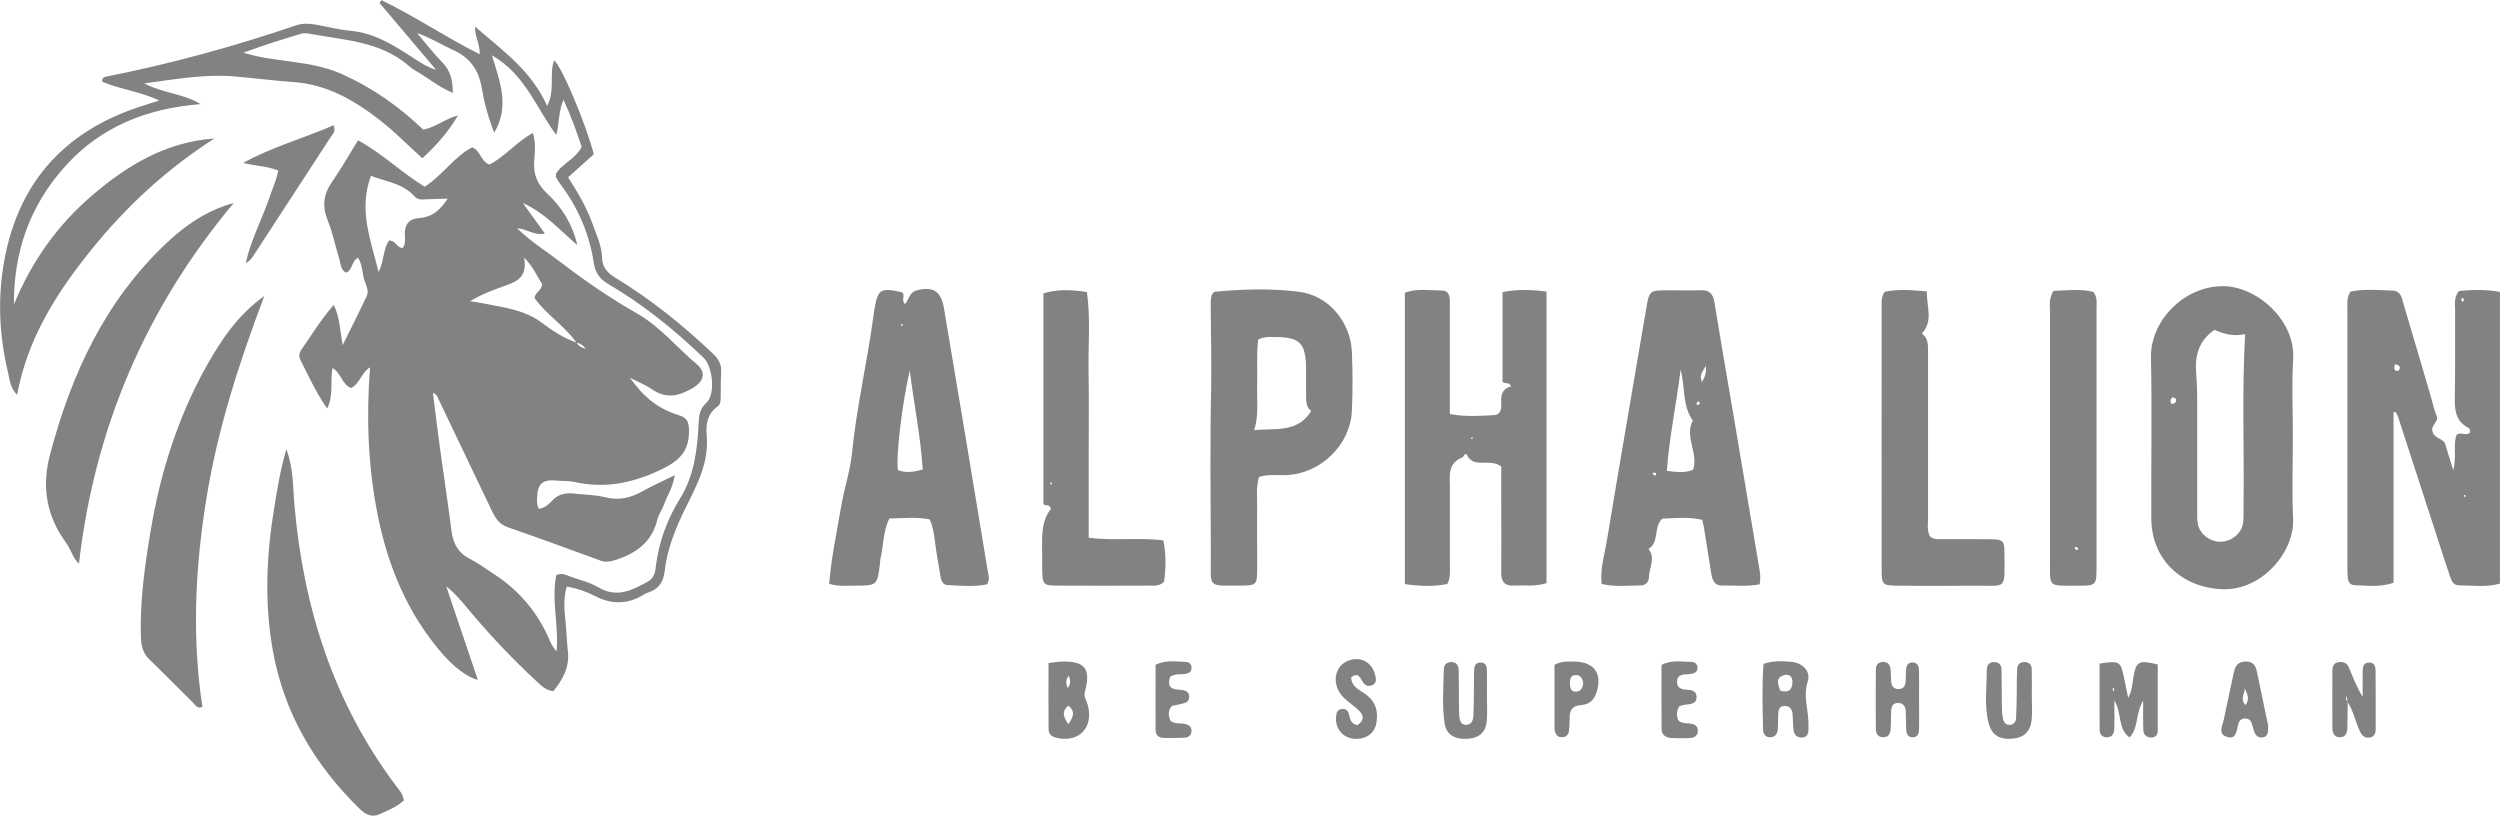
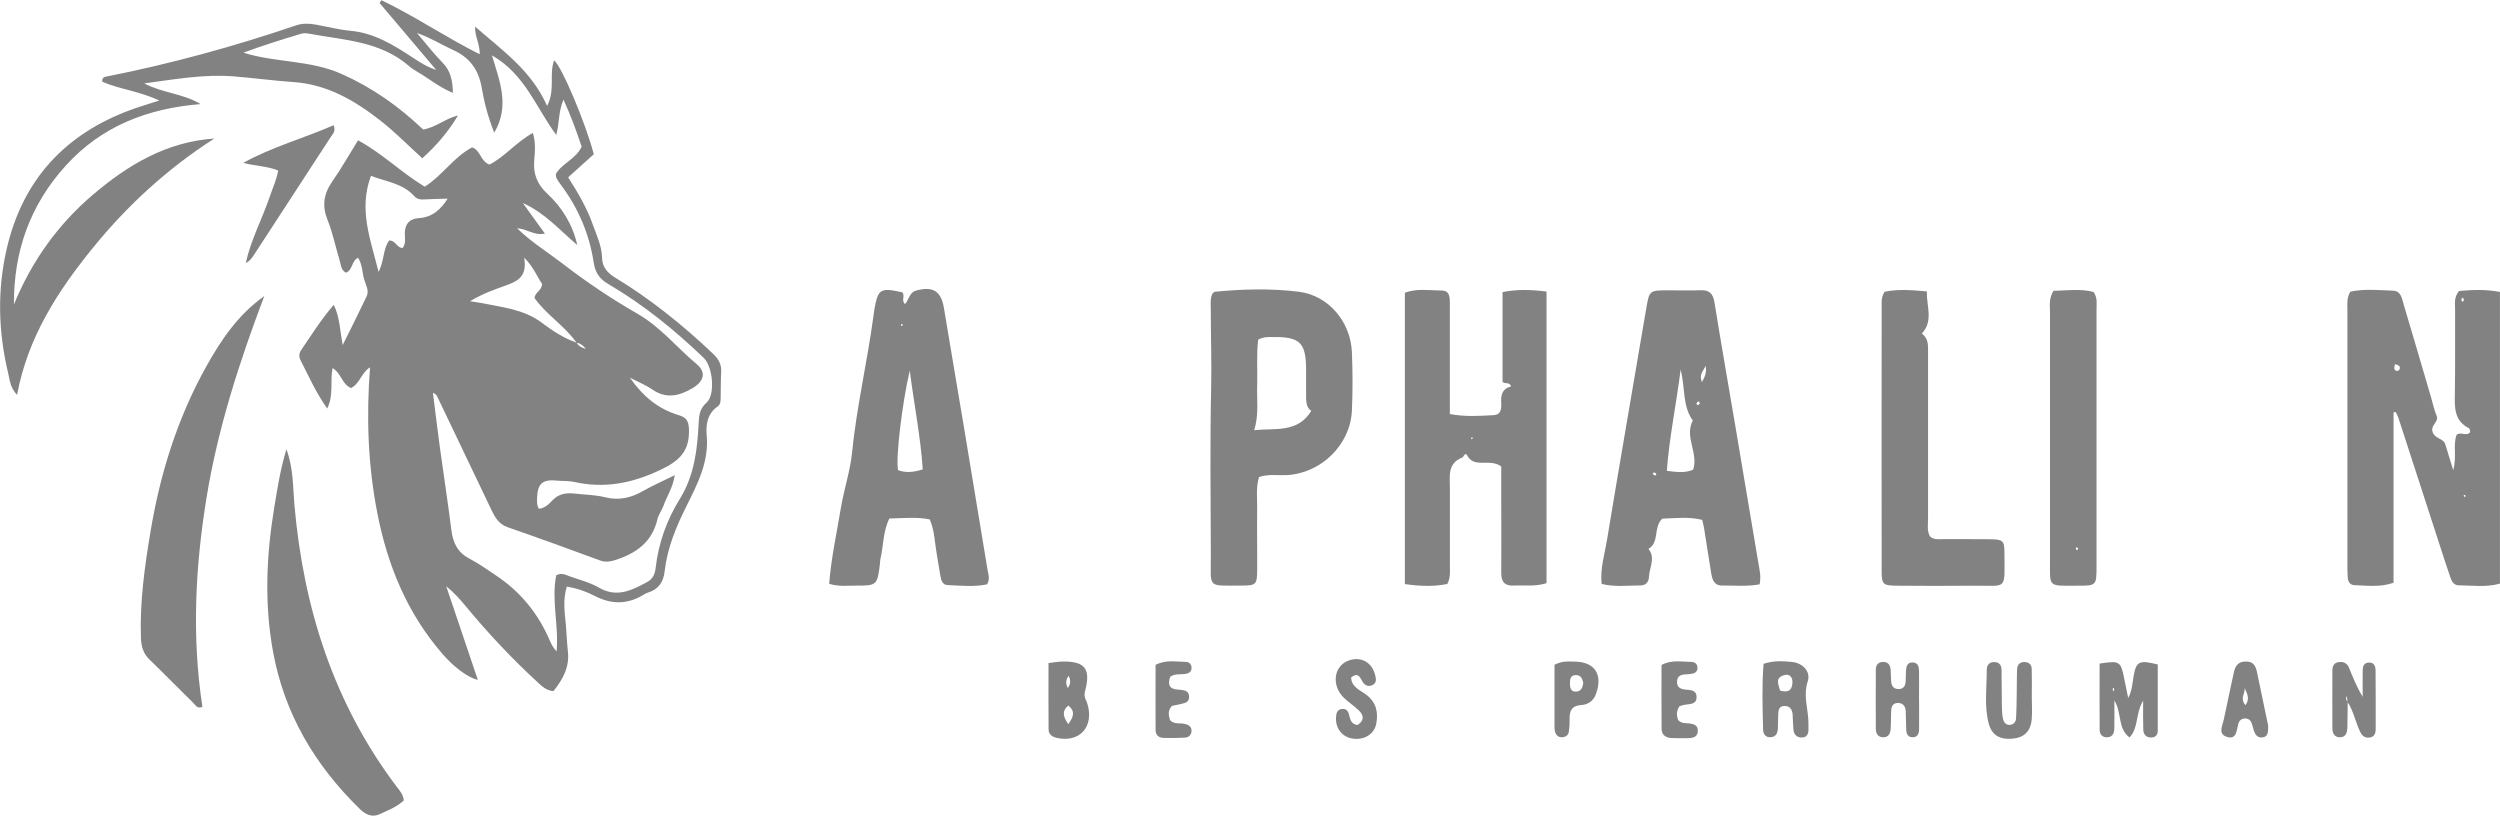
<svg xmlns="http://www.w3.org/2000/svg" width="136" height="45" viewBox="0 0 136 45" fill="none">
  <g clip-path="url(#clip0_3_922)">
    <path d="M36.712 25.831C36.598 26.558 36.275 26.99 36.108 27.479C36.018 27.741 35.831 27.975 35.767 28.24C35.474 29.5 34.596 30.113 33.441 30.475C33.16 30.562 32.923 30.592 32.643 30.488C30.974 29.875 29.305 29.265 27.627 28.685C27.146 28.518 26.936 28.163 26.742 27.757C25.771 25.727 24.799 23.696 23.831 21.666C23.785 21.569 23.758 21.454 23.551 21.367C23.681 22.386 23.795 23.358 23.928 24.329C24.135 25.844 24.369 27.352 24.559 28.866C24.646 29.547 24.906 30.062 25.54 30.391C26.031 30.645 26.485 30.974 26.949 31.282C28.293 32.169 29.283 33.365 29.919 34.871C30.003 35.068 30.113 35.256 30.277 35.437C30.41 34.043 29.983 32.653 30.26 31.292C30.56 31.138 30.791 31.282 31.018 31.363C31.542 31.547 32.096 31.684 32.57 31.962C33.558 32.539 34.375 32.113 35.217 31.654C35.52 31.49 35.634 31.208 35.667 30.897C35.821 29.547 36.271 28.287 36.979 27.147C37.777 25.861 37.937 24.45 38.007 23.003C38.027 22.577 38.07 22.225 38.438 21.9C38.925 21.465 38.778 19.943 38.281 19.468C36.692 17.943 34.99 16.562 33.087 15.45C32.613 15.172 32.38 14.83 32.296 14.277C32.059 12.713 31.445 11.292 30.49 10.025C30.407 9.915 30.333 9.797 30.267 9.677C30.243 9.633 30.25 9.57 30.237 9.472C30.56 8.883 31.328 8.662 31.642 7.978C31.365 7.16 31.071 6.329 30.654 5.421C30.367 6.085 30.437 6.718 30.26 7.338C29.165 5.874 28.574 4.048 26.759 3.009C27.193 4.433 27.74 5.777 26.886 7.217C26.558 6.386 26.341 5.586 26.208 4.788C26.038 3.79 25.557 3.13 24.639 2.714C23.995 2.423 23.394 2.034 22.687 1.799C23.147 2.339 23.581 2.905 24.075 3.408C24.522 3.863 24.622 4.389 24.639 5.053C23.898 4.751 23.348 4.282 22.733 3.924C22.567 3.826 22.396 3.723 22.253 3.595C20.684 2.228 18.688 2.185 16.796 1.829C16.662 1.803 16.509 1.799 16.382 1.836C15.33 2.151 14.282 2.48 13.241 2.865C14.993 3.418 16.852 3.254 18.578 4.021C20.263 4.771 21.702 5.79 23.02 7.047C23.725 6.926 24.232 6.443 24.913 6.283C24.406 7.14 23.771 7.888 22.974 8.611C22.199 7.908 21.485 7.177 20.687 6.554C19.302 5.472 17.807 4.594 15.981 4.466C14.876 4.389 13.775 4.239 12.67 4.152C11.081 4.031 9.519 4.312 7.847 4.537C8.865 5.073 9.96 5.083 10.911 5.663C8.044 5.894 5.531 6.852 3.571 9.017C1.635 11.155 0.741 13.678 0.758 16.562C1.719 14.217 3.147 12.213 5.063 10.585C6.969 8.966 9.059 7.713 11.662 7.536C9.122 9.161 6.936 11.165 5.047 13.49C3.147 15.832 1.519 18.325 0.928 21.481C0.551 21.079 0.534 20.684 0.451 20.329C-0.094 18.08 -0.157 15.812 0.36 13.557C1.225 9.787 3.538 7.278 7.156 5.961C7.597 5.8 8.047 5.669 8.665 5.468C7.577 4.956 6.499 4.855 5.564 4.446C5.547 4.249 5.644 4.192 5.751 4.172C9.269 3.478 12.72 2.533 16.115 1.377C16.468 1.257 16.826 1.277 17.186 1.34C17.814 1.454 18.438 1.618 19.072 1.675C20.37 1.796 21.422 2.456 22.47 3.143C22.857 3.398 23.247 3.649 23.728 3.803C22.7 2.59 21.675 1.374 20.647 0.161C20.681 0.111 20.717 0.06 20.751 0.01C22.56 0.875 24.225 2.014 26.098 2.952C26.105 2.362 25.811 1.95 25.848 1.448C27.289 2.717 28.898 3.813 29.763 5.763C30.223 4.879 29.856 4.034 30.146 3.28C30.577 3.656 31.839 6.644 32.303 8.39C31.875 8.775 31.428 9.178 30.907 9.647C31.428 10.461 31.919 11.289 32.243 12.203C32.456 12.803 32.74 13.376 32.753 14.039C32.763 14.522 33.047 14.85 33.458 15.098C35.39 16.268 37.136 17.678 38.775 19.23C39.088 19.528 39.255 19.809 39.232 20.232C39.205 20.674 39.215 21.123 39.205 21.565C39.202 21.759 39.215 21.994 39.045 22.108C38.477 22.493 38.391 23.12 38.444 23.669C38.578 25.124 37.944 26.326 37.343 27.536C36.779 28.665 36.301 29.808 36.158 31.071C36.094 31.651 35.831 32.059 35.257 32.234C35.176 32.257 35.103 32.297 35.033 32.341C34.155 32.884 33.277 32.897 32.359 32.421C31.899 32.184 31.401 32.003 30.834 31.912C30.61 32.636 30.721 33.323 30.784 34C30.827 34.469 30.837 34.944 30.891 35.41C30.998 36.288 30.617 36.962 30.107 37.598C29.713 37.565 29.469 37.324 29.232 37.102C27.863 35.839 26.585 34.485 25.397 33.051C25.063 32.649 24.723 32.247 24.275 31.895C24.846 33.584 25.417 35.27 25.994 36.985C25.427 36.854 24.683 36.275 24.092 35.598C22.156 33.376 21.081 30.766 20.524 27.901C20.016 25.294 19.923 22.671 20.13 19.984C19.656 20.272 19.586 20.861 19.099 21.109C18.608 20.925 18.568 20.295 18.09 20.024C17.95 20.744 18.164 21.485 17.8 22.222C17.183 21.357 16.799 20.466 16.355 19.608C16.258 19.421 16.255 19.236 16.375 19.055C16.936 18.235 17.46 17.39 18.157 16.583C18.484 17.256 18.488 17.93 18.641 18.774C19.129 17.789 19.549 16.961 19.946 16.12C20.09 15.815 19.91 15.517 19.82 15.232C19.696 14.837 19.723 14.401 19.479 14.023C19.122 14.184 19.195 14.683 18.825 14.834C18.535 14.69 18.544 14.381 18.468 14.133C18.247 13.416 18.104 12.669 17.823 11.979C17.51 11.201 17.603 10.555 18.07 9.881C18.561 9.178 18.982 8.43 19.476 7.633C20.797 8.343 21.826 9.382 23.104 10.156C24.065 9.553 24.689 8.531 25.684 8.018C26.155 8.182 26.125 8.765 26.625 8.953C27.443 8.544 28.057 7.75 28.988 7.231C29.152 7.76 29.102 8.259 29.062 8.729C28.998 9.456 29.225 10.022 29.749 10.511C30.574 11.275 31.145 12.2 31.405 13.332C30.454 12.525 29.626 11.567 28.444 11.047C28.828 11.577 29.209 12.106 29.642 12.706C29.065 12.836 28.688 12.451 28.131 12.418C28.925 13.192 29.793 13.714 30.587 14.328C31.886 15.329 33.247 16.248 34.669 17.062C35.924 17.776 36.812 18.901 37.897 19.806C38.444 20.262 38.291 20.758 37.656 21.126C36.935 21.545 36.241 21.709 35.487 21.19C35.126 20.942 34.706 20.774 34.265 20.547C35.026 21.622 35.837 22.255 36.929 22.587C37.336 22.711 37.463 22.895 37.48 23.351C37.516 24.51 37.006 25.047 35.947 25.552C34.392 26.293 32.887 26.588 31.225 26.216C30.931 26.149 30.617 26.179 30.313 26.145C29.529 26.065 29.245 26.293 29.219 27.067C29.212 27.258 29.192 27.459 29.312 27.677C29.626 27.65 29.853 27.432 30.05 27.221C30.397 26.852 30.811 26.799 31.268 26.852C31.819 26.916 32.386 26.916 32.917 27.05C33.675 27.241 34.332 27.084 34.986 26.708C35.487 26.42 36.021 26.189 36.715 25.847L36.712 25.831ZM31.869 18.978C31.739 18.817 31.592 18.674 31.368 18.65C30.717 17.718 29.706 17.112 29.075 16.207C29.122 15.876 29.476 15.819 29.489 15.44C29.225 15.075 29.052 14.556 28.514 14.013C28.688 15.001 28.204 15.283 27.57 15.51C26.939 15.738 26.291 15.956 25.57 16.385C25.874 16.432 26.008 16.449 26.138 16.475C27.296 16.717 28.488 16.807 29.499 17.574C30.063 18.003 30.684 18.402 31.372 18.643C31.478 18.844 31.665 18.925 31.872 18.978H31.869ZM24.372 10.806C23.958 10.819 23.541 10.823 23.127 10.846C22.9 10.86 22.71 10.863 22.53 10.665C21.899 9.965 20.991 9.881 20.18 9.566C19.492 11.409 20.167 13.054 20.594 14.793C20.908 14.2 20.828 13.54 21.171 13.081C21.542 13.081 21.592 13.503 21.909 13.487C22.079 13.249 22.029 12.991 22.022 12.753C22.006 12.21 22.259 11.898 22.783 11.865C23.531 11.821 23.988 11.379 24.359 10.796L24.392 10.769L24.366 10.803L24.372 10.806Z" fill="#818281" />
    <path d="M130.209 22.426V31.704C129.448 31.962 128.757 31.852 128.076 31.832C127.853 31.825 127.736 31.657 127.719 31.44C127.702 31.218 127.699 30.994 127.699 30.773C127.699 26.129 127.699 21.488 127.699 16.844C127.699 16.542 127.646 16.231 127.859 15.866C128.59 15.705 129.391 15.782 130.182 15.812C130.61 15.829 130.663 16.227 130.753 16.539C131.254 18.218 131.744 19.896 132.238 21.575C132.342 21.92 132.409 22.282 132.549 22.61C132.702 22.972 132.185 23.116 132.342 23.522C132.485 23.894 132.929 23.834 133.029 24.185C133.15 24.601 133.283 25.013 133.457 25.576C133.66 24.825 133.43 24.199 133.64 23.653C133.887 23.462 134.171 23.77 134.381 23.505C134.361 23.438 134.361 23.317 134.311 23.294C133.513 22.899 133.53 22.192 133.543 21.445C133.573 19.917 133.547 18.385 133.557 16.857C133.557 16.532 133.483 16.184 133.77 15.829C134.455 15.772 135.186 15.725 135.997 15.882V31.748C135.242 31.962 134.498 31.845 133.76 31.842C133.5 31.842 133.38 31.644 133.303 31.419C133.196 31.105 133.09 30.79 132.986 30.471C132.145 27.881 131.304 25.291 130.463 22.701C130.429 22.601 130.376 22.51 130.329 22.416C130.286 22.419 130.242 22.426 130.202 22.43L130.209 22.426ZM130.289 19.813C130.242 19.977 130.219 20.094 130.329 20.161C130.403 20.208 130.506 20.168 130.533 20.091C130.6 19.92 130.479 19.856 130.289 19.813ZM133.954 16.422C134.074 16.355 134.041 16.278 133.977 16.191C133.857 16.258 133.891 16.335 133.954 16.422ZM134.131 26.987C134.121 26.966 134.114 26.933 134.098 26.93C134.037 26.916 134.011 26.943 134.034 27C134.041 27.017 134.071 27.03 134.091 27.03C134.104 27.03 134.118 27.003 134.131 26.987Z" fill="#818281" />
    <path d="M81.678 25.382C81.017 24.889 80.159 25.546 79.779 24.708C79.632 24.681 79.629 24.855 79.552 24.886C78.731 25.207 78.874 25.908 78.874 26.554C78.874 27.972 78.874 29.389 78.874 30.806C78.874 31.108 78.915 31.416 78.734 31.768C78.003 31.919 77.252 31.892 76.425 31.775V15.922C77.109 15.675 77.773 15.802 78.427 15.805C78.851 15.805 78.871 16.15 78.871 16.469C78.871 17.692 78.871 18.915 78.871 20.138C78.871 20.912 78.871 21.686 78.871 22.523C79.719 22.684 80.49 22.624 81.254 22.584C81.675 22.56 81.685 22.198 81.665 21.893C81.638 21.465 81.742 21.13 82.202 21.022C82.112 20.747 81.882 20.922 81.738 20.771V15.889C82.556 15.728 83.31 15.755 84.131 15.862V31.724C83.514 31.922 82.93 31.825 82.356 31.855C81.855 31.882 81.662 31.647 81.668 31.158C81.681 29.882 81.668 28.602 81.668 27.325C81.668 26.662 81.668 25.998 81.668 25.378L81.678 25.382ZM80.116 23.864C80.116 23.78 80.086 23.767 80.029 23.827C80.023 23.837 80.039 23.87 80.046 23.894C80.069 23.884 80.093 23.874 80.116 23.86V23.864Z" fill="#818281" />
-     <path d="M124.732 23.857C124.732 25.301 124.672 26.752 124.745 28.193C124.839 30.042 123.026 32.143 120.887 32.053C118.674 31.959 117.045 30.441 117.032 28.22C117.015 25.301 117.075 22.379 117.012 19.461C116.968 17.497 118.76 15.561 120.947 15.567C122.759 15.574 124.872 17.414 124.748 19.518C124.665 20.959 124.732 22.41 124.732 23.854V23.857ZM120.469 17.94C119.588 18.553 119.401 19.374 119.471 20.265C119.511 20.764 119.528 21.26 119.528 21.759C119.528 23.756 119.528 25.753 119.528 27.75C119.528 27.998 119.518 28.253 119.562 28.498C119.665 29.064 120.252 29.496 120.84 29.469C121.404 29.446 121.931 29.017 122.018 28.478C122.062 28.206 122.045 27.925 122.048 27.647C122.092 24.5 121.955 21.354 122.135 18.174C121.544 18.315 120.99 18.178 120.463 17.94H120.469ZM118.367 21.867C118.413 21.743 118.367 21.679 118.287 21.642C118.203 21.605 118.12 21.625 118.096 21.719C118.07 21.82 118.043 21.95 118.193 21.971C118.253 21.977 118.323 21.893 118.367 21.867Z" fill="#818281" />
    <path d="M53.708 31.785C53.027 31.936 52.283 31.862 51.545 31.828C51.278 31.815 51.201 31.58 51.161 31.349C51.058 30.719 50.941 30.089 50.861 29.456C50.811 29.067 50.764 28.685 50.577 28.256C49.876 28.109 49.135 28.193 48.381 28.206C48.03 28.923 48.064 29.691 47.894 30.411C47.873 30.491 47.88 30.578 47.87 30.659C47.73 31.835 47.703 31.862 46.555 31.858C46.091 31.858 45.62 31.919 45.106 31.758C45.22 30.334 45.52 28.98 45.747 27.616C45.914 26.615 46.251 25.623 46.351 24.631C46.602 22.115 47.186 19.659 47.52 17.159C47.533 17.048 47.546 16.938 47.566 16.827C47.767 15.715 47.89 15.641 49.065 15.896C49.275 16.067 49.002 16.331 49.232 16.539C49.452 16.308 49.459 15.909 49.843 15.805C50.754 15.557 51.198 15.835 51.351 16.764C51.712 18.952 52.089 21.136 52.453 23.324C52.883 25.898 53.307 28.474 53.731 31.051C53.768 31.265 53.865 31.483 53.705 31.781L53.708 31.785ZM48.701 18.643L48.728 18.62L48.708 18.647L48.681 18.67L48.705 18.643H48.701ZM50.197 25.536C50.08 23.736 49.723 22.007 49.492 20.161C49.078 21.89 48.715 24.98 48.855 25.576C49.242 25.72 49.639 25.71 50.197 25.536ZM49.052 17.625C49.052 17.625 49.012 17.658 49.012 17.672C49.012 17.735 49.045 17.749 49.095 17.705C49.108 17.695 49.112 17.662 49.105 17.645C49.098 17.631 49.068 17.628 49.052 17.621V17.625Z" fill="#818281" />
    <path d="M95.723 31.788C95.012 31.919 94.348 31.845 93.687 31.852C93.24 31.858 93.147 31.523 93.09 31.188C92.953 30.367 92.833 29.543 92.699 28.722C92.679 28.588 92.639 28.457 92.599 28.28C91.858 28.099 91.124 28.193 90.426 28.216C89.926 28.695 90.293 29.496 89.675 29.861C90.079 30.357 89.722 30.87 89.705 31.373C89.695 31.661 89.532 31.848 89.235 31.848C88.55 31.848 87.856 31.946 87.129 31.765C87.038 30.934 87.292 30.16 87.419 29.386C88.11 25.197 88.838 21.012 89.548 16.827C89.722 15.799 89.719 15.795 90.757 15.792C91.341 15.792 91.922 15.812 92.506 15.789C92.986 15.768 93.19 15.969 93.267 16.449C93.621 18.64 94.004 20.828 94.375 23.016C94.805 25.559 95.236 28.106 95.66 30.652C95.72 31.004 95.81 31.356 95.723 31.795V31.788ZM91.428 20.101C91.184 22.041 90.807 23.8 90.677 25.616C91.234 25.68 91.665 25.743 92.109 25.549C92.402 24.644 91.621 23.76 92.088 22.875C91.521 22.091 91.681 21.133 91.428 20.101ZM92.793 19.903C92.489 20.416 92.489 20.416 92.576 20.794C92.716 20.55 92.85 20.319 92.793 19.903ZM92.476 21.951L92.416 21.826C92.379 21.857 92.325 21.88 92.305 21.917C92.275 21.974 92.305 22.034 92.365 22.031C92.402 22.031 92.439 21.977 92.476 21.947V21.951ZM89.896 25.753C89.926 25.787 89.952 25.831 89.992 25.851C90.049 25.881 90.106 25.851 90.099 25.797C90.099 25.764 90.046 25.713 90.009 25.707C89.976 25.7 89.929 25.737 89.896 25.753Z" fill="#818281" />
    <path d="M68.491 25.948C68.317 26.531 68.397 27.09 68.39 27.637C68.374 28.776 68.4 29.915 68.39 31.054C68.384 31.788 68.317 31.855 67.566 31.855C65.623 31.855 65.877 32.039 65.87 30.176C65.86 27.151 65.82 24.122 65.887 21.096C65.917 19.685 65.867 18.281 65.867 16.878C65.867 16.576 65.827 16.264 65.947 15.99C66.004 15.939 66.041 15.876 66.084 15.872C67.606 15.722 69.138 15.685 70.647 15.869C72.276 16.067 73.477 17.511 73.544 19.163C73.587 20.218 73.591 21.277 73.544 22.329C73.467 24.206 71.845 25.77 69.963 25.847C69.495 25.867 69.021 25.78 68.487 25.948H68.491ZM68.447 18.469C68.344 19.293 68.417 20.124 68.39 20.952C68.364 21.766 68.494 22.587 68.224 23.401C69.378 23.281 70.59 23.566 71.334 22.352C71.054 22.178 71.047 21.816 71.051 21.448C71.051 21.002 71.051 20.557 71.051 20.114C71.047 18.633 70.72 18.315 69.218 18.335C68.998 18.335 68.771 18.315 68.444 18.472L68.447 18.469Z" fill="#818281" />
    <path d="M104.545 18.144C104.922 18.412 104.886 18.811 104.886 19.203C104.886 22.205 104.886 25.204 104.886 28.206C104.886 28.535 104.819 28.873 104.989 29.178C105.203 29.382 105.466 29.325 105.71 29.329C106.571 29.335 107.432 29.322 108.29 29.335C108.954 29.346 109.038 29.413 109.041 30.039C109.051 32.194 109.221 31.838 107.322 31.862C105.964 31.879 104.602 31.872 103.243 31.862C102.426 31.858 102.362 31.808 102.362 31.034C102.356 26.226 102.359 21.418 102.362 16.613C102.362 16.392 102.339 16.167 102.522 15.872C103.213 15.722 103.968 15.775 104.822 15.852C104.795 16.666 105.196 17.454 104.542 18.154L104.548 18.147L104.545 18.144Z" fill="#818281" />
    <path d="M14.379 16.104C13.017 19.695 11.842 23.328 11.228 27.121C10.617 30.89 10.434 34.666 11.011 38.453C10.734 38.577 10.634 38.355 10.511 38.235C9.716 37.458 8.942 36.66 8.141 35.889C7.79 35.554 7.683 35.166 7.667 34.697C7.6 32.74 7.87 30.82 8.191 28.9C8.715 25.75 9.659 22.741 11.215 19.947C12.026 18.492 12.954 17.115 14.379 16.104Z" fill="#818281" />
-     <path d="M59.225 29.255C60.644 29.429 61.949 29.228 63.287 29.396C63.451 30.2 63.42 30.954 63.324 31.654C63.047 31.902 62.786 31.858 62.543 31.858C60.877 31.862 59.212 31.869 57.546 31.858C56.752 31.855 56.715 31.802 56.695 30.997C56.692 30.776 56.695 30.552 56.695 30.331C56.702 29.392 56.575 28.431 57.172 27.677C57.075 27.379 56.885 27.566 56.762 27.419V15.956C57.449 15.752 58.164 15.732 59.128 15.889C59.335 17.316 59.192 18.777 59.218 20.235C59.245 21.736 59.225 23.237 59.225 24.738C59.225 26.209 59.225 27.677 59.225 29.258V29.255ZM57.536 25.321L57.543 25.328L57.516 25.355L57.539 25.325L57.536 25.321ZM57.209 26.34C57.219 26.32 57.236 26.296 57.232 26.28C57.232 26.266 57.196 26.246 57.182 26.249C57.126 26.263 57.112 26.3 57.149 26.347C57.156 26.357 57.189 26.347 57.209 26.34Z" fill="#818281" />
    <path d="M21.972 43.539C21.585 43.904 21.111 44.078 20.664 44.286C20.227 44.491 19.876 44.306 19.549 43.985C17.126 41.612 15.47 38.828 14.853 35.45C14.372 32.82 14.489 30.203 14.923 27.586C15.09 26.578 15.243 25.566 15.581 24.437C15.971 25.506 15.931 26.497 16.015 27.452C16.509 33.075 18.154 38.268 21.592 42.812C21.742 43.01 21.919 43.191 21.969 43.539H21.972Z" fill="#818281" />
-     <path d="M4.296 30.659C3.972 30.387 3.868 29.902 3.598 29.533C2.527 28.072 2.256 26.491 2.72 24.732C3.875 20.352 5.721 16.361 9.072 13.209C10.103 12.237 11.268 11.436 12.717 11.041C7.944 16.744 5.147 23.271 4.296 30.659Z" fill="#818281" />
-     <path d="M111.715 15.822C112.452 15.802 113.19 15.698 113.887 15.882C114.114 16.204 114.051 16.519 114.051 16.817C114.054 21.488 114.054 26.159 114.051 30.83C114.051 31.848 114.034 31.865 113.036 31.862C111.351 31.862 111.521 31.999 111.521 30.334C111.518 25.887 111.518 21.438 111.521 16.991C111.521 16.64 111.441 16.268 111.708 15.825L111.715 15.822ZM112.986 29.922C113.06 29.905 113.073 29.865 113.023 29.808C113.006 29.788 112.983 29.768 112.96 29.761C112.893 29.741 112.846 29.774 112.869 29.835C112.883 29.875 112.946 29.895 112.986 29.922Z" fill="#818281" />
+     <path d="M111.715 15.822C112.452 15.802 113.19 15.698 113.887 15.882C114.114 16.204 114.051 16.519 114.051 16.817C114.054 21.488 114.054 26.159 114.051 30.83C114.051 31.848 114.034 31.865 113.036 31.862C111.351 31.862 111.521 31.999 111.521 30.334C111.518 25.887 111.518 21.438 111.521 16.991C111.521 16.64 111.441 16.268 111.708 15.825L111.715 15.822ZM112.986 29.922C113.06 29.905 113.073 29.865 113.023 29.808C113.006 29.788 112.983 29.768 112.96 29.761C112.883 29.875 112.946 29.895 112.986 29.922Z" fill="#818281" />
    <path d="M114.215 36.1C115.299 35.93 115.366 35.973 115.546 36.861C115.616 37.213 115.69 37.565 115.773 37.97C115.99 37.568 116 37.179 116.064 36.804C116.207 35.977 116.364 35.893 117.382 36.147C117.382 37.327 117.385 38.543 117.382 39.756C117.382 39.981 117.249 40.125 117.015 40.121C116.745 40.121 116.604 39.944 116.594 39.699C116.578 39.23 116.588 38.761 116.588 38.114C116.157 38.828 116.357 39.575 115.847 40.118C115.186 39.622 115.453 38.838 115.022 38.104C115.022 38.737 115.032 39.187 115.019 39.639C115.012 39.877 114.926 40.091 114.645 40.108C114.378 40.125 114.221 39.957 114.221 39.703C114.211 38.513 114.218 37.327 114.218 36.104L114.215 36.1ZM114.956 37.612C115.042 37.555 115.009 37.484 114.979 37.414C114.962 37.427 114.932 37.441 114.932 37.454C114.932 37.508 114.946 37.558 114.956 37.612Z" fill="#818281" />
    <path d="M13.368 14.311C13.652 13.031 14.279 11.878 14.693 10.645C14.843 10.203 15.047 9.781 15.133 9.275C14.506 9.027 13.868 9.033 13.231 8.859C14.803 7.991 16.522 7.522 18.151 6.812C18.278 7.15 18.104 7.284 18.004 7.435C16.615 9.573 15.22 11.711 13.828 13.848C13.708 14.036 13.578 14.217 13.361 14.307H13.364L13.368 14.311Z" fill="#818281" />
    <path d="M127.716 38.175C127.709 38.647 127.709 39.119 127.696 39.592C127.686 39.86 127.609 40.111 127.282 40.108C126.958 40.101 126.881 39.85 126.881 39.582C126.878 38.553 126.875 37.525 126.881 36.499C126.881 36.265 126.945 36.054 127.232 36.017C127.479 35.986 127.676 36.07 127.776 36.305C127.996 36.838 128.206 37.377 128.53 37.907C128.53 37.424 128.523 36.945 128.53 36.462C128.533 36.261 128.59 36.064 128.841 36.044C129.141 36.02 129.228 36.228 129.231 36.469C129.241 37.525 129.238 38.58 129.238 39.636C129.238 39.87 129.184 40.088 128.897 40.125C128.64 40.158 128.49 40.017 128.383 39.793C128.133 39.267 128.033 38.681 127.706 38.185C127.696 38.097 127.686 38.007 127.669 37.866C127.572 38.037 127.659 38.104 127.716 38.178V38.175Z" fill="#818281" />
    <path d="M95.94 36.111C96.524 35.919 96.998 35.97 97.462 36.007C98.06 36.057 98.52 36.526 98.34 37.072C98.106 37.786 98.323 38.429 98.37 39.103C98.383 39.297 98.38 39.491 98.38 39.686C98.38 39.94 98.287 40.128 98 40.121C97.736 40.118 97.592 39.954 97.566 39.706C97.536 39.431 97.539 39.153 97.519 38.875C97.499 38.593 97.369 38.389 97.055 38.406C96.748 38.422 96.745 38.67 96.735 38.895C96.725 39.143 96.728 39.394 96.715 39.642C96.701 39.883 96.611 40.084 96.334 40.105C96.054 40.128 95.92 39.94 95.913 39.696C95.883 38.51 95.843 37.324 95.937 36.111H95.94ZM96.835 37.568C97.309 37.712 97.506 37.518 97.509 37.096C97.509 36.824 97.339 36.653 97.082 36.72C96.534 36.864 96.751 37.24 96.838 37.568H96.835Z" fill="#818281" />
    <path d="M57.039 36.07C57.379 36.03 57.539 35.997 57.703 35.99C59.015 35.946 59.362 36.358 59.021 37.625C58.941 37.92 59.102 38.094 59.165 38.322C59.512 39.542 58.731 40.403 57.519 40.148C57.246 40.091 57.042 39.964 57.042 39.666C57.032 38.483 57.039 37.303 57.039 36.067V36.07ZM58.114 39.394C58.427 38.965 58.484 38.684 58.117 38.379C57.76 38.684 57.82 38.965 58.114 39.394ZM58.134 36.764C57.978 36.963 57.962 37.184 58.087 37.427C58.243 37.226 58.258 37.005 58.134 36.764Z" fill="#818281" />
    <path d="M110.53 37.9C110.53 38.315 110.563 38.737 110.523 39.15C110.456 39.816 110.089 40.141 109.435 40.188C108.767 40.235 108.347 39.981 108.183 39.347C107.936 38.392 108.08 37.411 108.08 36.442C108.08 36.194 108.203 36.013 108.487 36.017C108.767 36.017 108.881 36.194 108.884 36.449C108.894 37.089 108.891 37.729 108.901 38.365C108.904 38.614 108.911 38.868 108.964 39.109C109.008 39.3 109.138 39.471 109.382 39.428C109.572 39.394 109.665 39.243 109.675 39.069C109.699 38.654 109.702 38.235 109.709 37.819C109.719 37.347 109.709 36.874 109.732 36.402C109.742 36.141 109.896 36 110.169 36.017C110.406 36.03 110.523 36.184 110.526 36.399C110.54 36.898 110.53 37.401 110.53 37.9Z" fill="#818281" />
    <path d="M104.398 38.101C104.398 38.627 104.405 39.156 104.398 39.682C104.395 39.927 104.295 40.131 104.004 40.105C103.761 40.081 103.704 39.887 103.697 39.679C103.684 39.347 103.687 39.012 103.671 38.681C103.657 38.433 103.54 38.252 103.267 38.242C102.976 38.231 102.889 38.429 102.879 38.677C102.866 39.009 102.873 39.344 102.849 39.676C102.833 39.92 102.719 40.111 102.442 40.108C102.169 40.101 102.048 39.914 102.045 39.666C102.038 38.583 102.038 37.501 102.045 36.419C102.045 36.161 102.189 36.003 102.462 36.01C102.746 36.017 102.833 36.211 102.853 36.456C102.866 36.65 102.863 36.844 102.876 37.039C102.893 37.283 102.98 37.474 103.263 37.484C103.544 37.491 103.654 37.32 103.667 37.066C103.677 36.871 103.674 36.677 103.687 36.482C103.704 36.248 103.754 36.023 104.058 36.037C104.358 36.054 104.388 36.291 104.395 36.519C104.405 37.045 104.395 37.575 104.395 38.101H104.398Z" fill="#818281" />
-     <path d="M80.89 37.86C80.89 38.302 80.917 38.751 80.884 39.19C80.834 39.82 80.49 40.138 79.872 40.188C79.145 40.245 78.667 39.974 78.581 39.321C78.447 38.359 78.521 37.384 78.544 36.412C78.551 36.151 78.701 36.007 78.975 36.017C79.261 36.03 79.345 36.234 79.352 36.472C79.365 37.029 79.362 37.581 79.365 38.138C79.365 38.416 79.365 38.694 79.385 38.969C79.402 39.2 79.475 39.434 79.759 39.431C80.029 39.431 80.139 39.193 80.149 38.972C80.179 38.419 80.176 37.863 80.183 37.31C80.186 37.059 80.179 36.811 80.189 36.559C80.199 36.308 80.203 36.023 80.567 36.04C80.87 36.054 80.887 36.305 80.89 36.529C80.9 36.972 80.89 37.417 80.89 37.86C80.89 37.86 80.887 37.86 80.884 37.86H80.89Z" fill="#818281" />
    <path d="M73.841 39.444C74.182 39.233 74.235 38.959 73.931 38.657C73.674 38.406 73.364 38.208 73.107 37.96C72.399 37.27 72.563 36.194 73.404 35.919C74.055 35.708 74.636 36.037 74.806 36.714C74.856 36.908 74.899 37.122 74.706 37.243C74.489 37.377 74.272 37.32 74.132 37.099C73.988 36.874 73.901 36.539 73.501 36.854C73.521 37.384 73.998 37.545 74.325 37.793C74.869 38.205 74.979 38.741 74.873 39.347C74.766 39.954 74.192 40.289 73.541 40.172C72.99 40.071 72.64 39.595 72.68 39.019C72.693 38.811 72.733 38.617 72.967 38.573C73.194 38.53 73.334 38.647 73.387 38.871C73.447 39.113 73.481 39.374 73.838 39.444H73.841Z" fill="#818281" />
    <path d="M123.39 39.488C123.39 39.846 123.377 40.074 123.083 40.115C122.809 40.151 122.686 39.971 122.609 39.743C122.565 39.612 122.542 39.475 122.492 39.344C122.429 39.17 122.295 39.076 122.111 39.086C121.925 39.096 121.808 39.207 121.761 39.384C121.668 39.746 121.668 40.285 121.1 40.071C120.646 39.9 120.917 39.444 120.98 39.116C121.147 38.275 121.344 37.441 121.517 36.6C121.594 36.241 121.734 35.993 122.162 35.986C122.609 35.977 122.716 36.248 122.789 36.603C122.993 37.605 123.206 38.607 123.39 39.485V39.488ZM122.111 37.434C122.142 37.715 121.831 37.994 122.155 38.362C122.415 37.997 122.232 37.715 122.111 37.434Z" fill="#818281" />
    <path d="M91.364 38.416C91.181 38.697 91.201 38.935 91.294 39.17C91.464 39.371 91.701 39.331 91.915 39.357C92.152 39.384 92.362 39.458 92.362 39.746C92.362 40.084 92.115 40.148 91.848 40.155C91.544 40.165 91.237 40.161 90.934 40.148C90.617 40.135 90.393 39.984 90.39 39.645C90.379 38.483 90.386 37.324 90.386 36.174C90.96 35.873 91.488 36.007 92.002 36.007C92.179 36.007 92.325 36.097 92.342 36.301C92.359 36.502 92.239 36.61 92.058 36.65C91.952 36.673 91.838 36.677 91.728 36.684C91.451 36.694 91.227 36.764 91.231 37.102C91.231 37.384 91.408 37.481 91.658 37.511C91.928 37.541 92.275 37.514 92.292 37.896C92.309 38.342 91.918 38.288 91.631 38.342C91.551 38.355 91.471 38.386 91.361 38.419L91.364 38.416Z" fill="#818281" />
    <path d="M84.565 36.164C85.012 35.936 85.323 35.99 85.623 35.99C86.745 35.99 87.209 36.677 86.825 37.742C86.685 38.128 86.401 38.332 86.014 38.355C85.493 38.389 85.373 38.687 85.386 39.136C85.393 39.357 85.38 39.582 85.346 39.8C85.32 39.981 85.189 40.088 85.002 40.105C84.769 40.125 84.645 39.994 84.588 39.783C84.575 39.729 84.565 39.672 84.565 39.619C84.565 38.463 84.565 37.303 84.565 36.164ZM86.127 37.129C86.081 36.925 85.997 36.717 85.723 36.724C85.42 36.73 85.403 36.968 85.406 37.193C85.406 37.431 85.463 37.652 85.763 37.622C86.024 37.595 86.107 37.387 86.131 37.126L86.127 37.129Z" fill="#818281" />
    <path d="M63.658 36.818C63.514 37.243 63.614 37.491 64.078 37.514C64.188 37.521 64.302 37.531 64.409 37.555C64.552 37.588 64.659 37.672 64.682 37.829C64.709 38.014 64.646 38.175 64.469 38.235C64.235 38.312 63.988 38.349 63.755 38.399C63.521 38.65 63.561 38.912 63.654 39.18C63.881 39.421 64.185 39.317 64.445 39.377C64.652 39.424 64.819 39.518 64.819 39.753C64.819 39.987 64.662 40.115 64.452 40.128C64.065 40.151 63.678 40.151 63.287 40.141C63.03 40.135 62.867 39.981 62.863 39.719C62.857 38.53 62.863 37.34 62.863 36.164C63.444 35.879 63.975 36 64.492 36.007C64.672 36.007 64.813 36.111 64.819 36.312C64.829 36.563 64.656 36.637 64.445 36.667C64.202 36.7 63.941 36.633 63.658 36.814V36.818Z" fill="#818281" />
    <path d="M13.364 14.307L13.338 14.338L13.368 14.311L13.364 14.307Z" fill="#818281" />
  </g>
  <defs>
    <clipPath id="clip0_3_922">
      <rect width="136" height="44.37" fill="white" />
    </clipPath>
  </defs>
</svg>